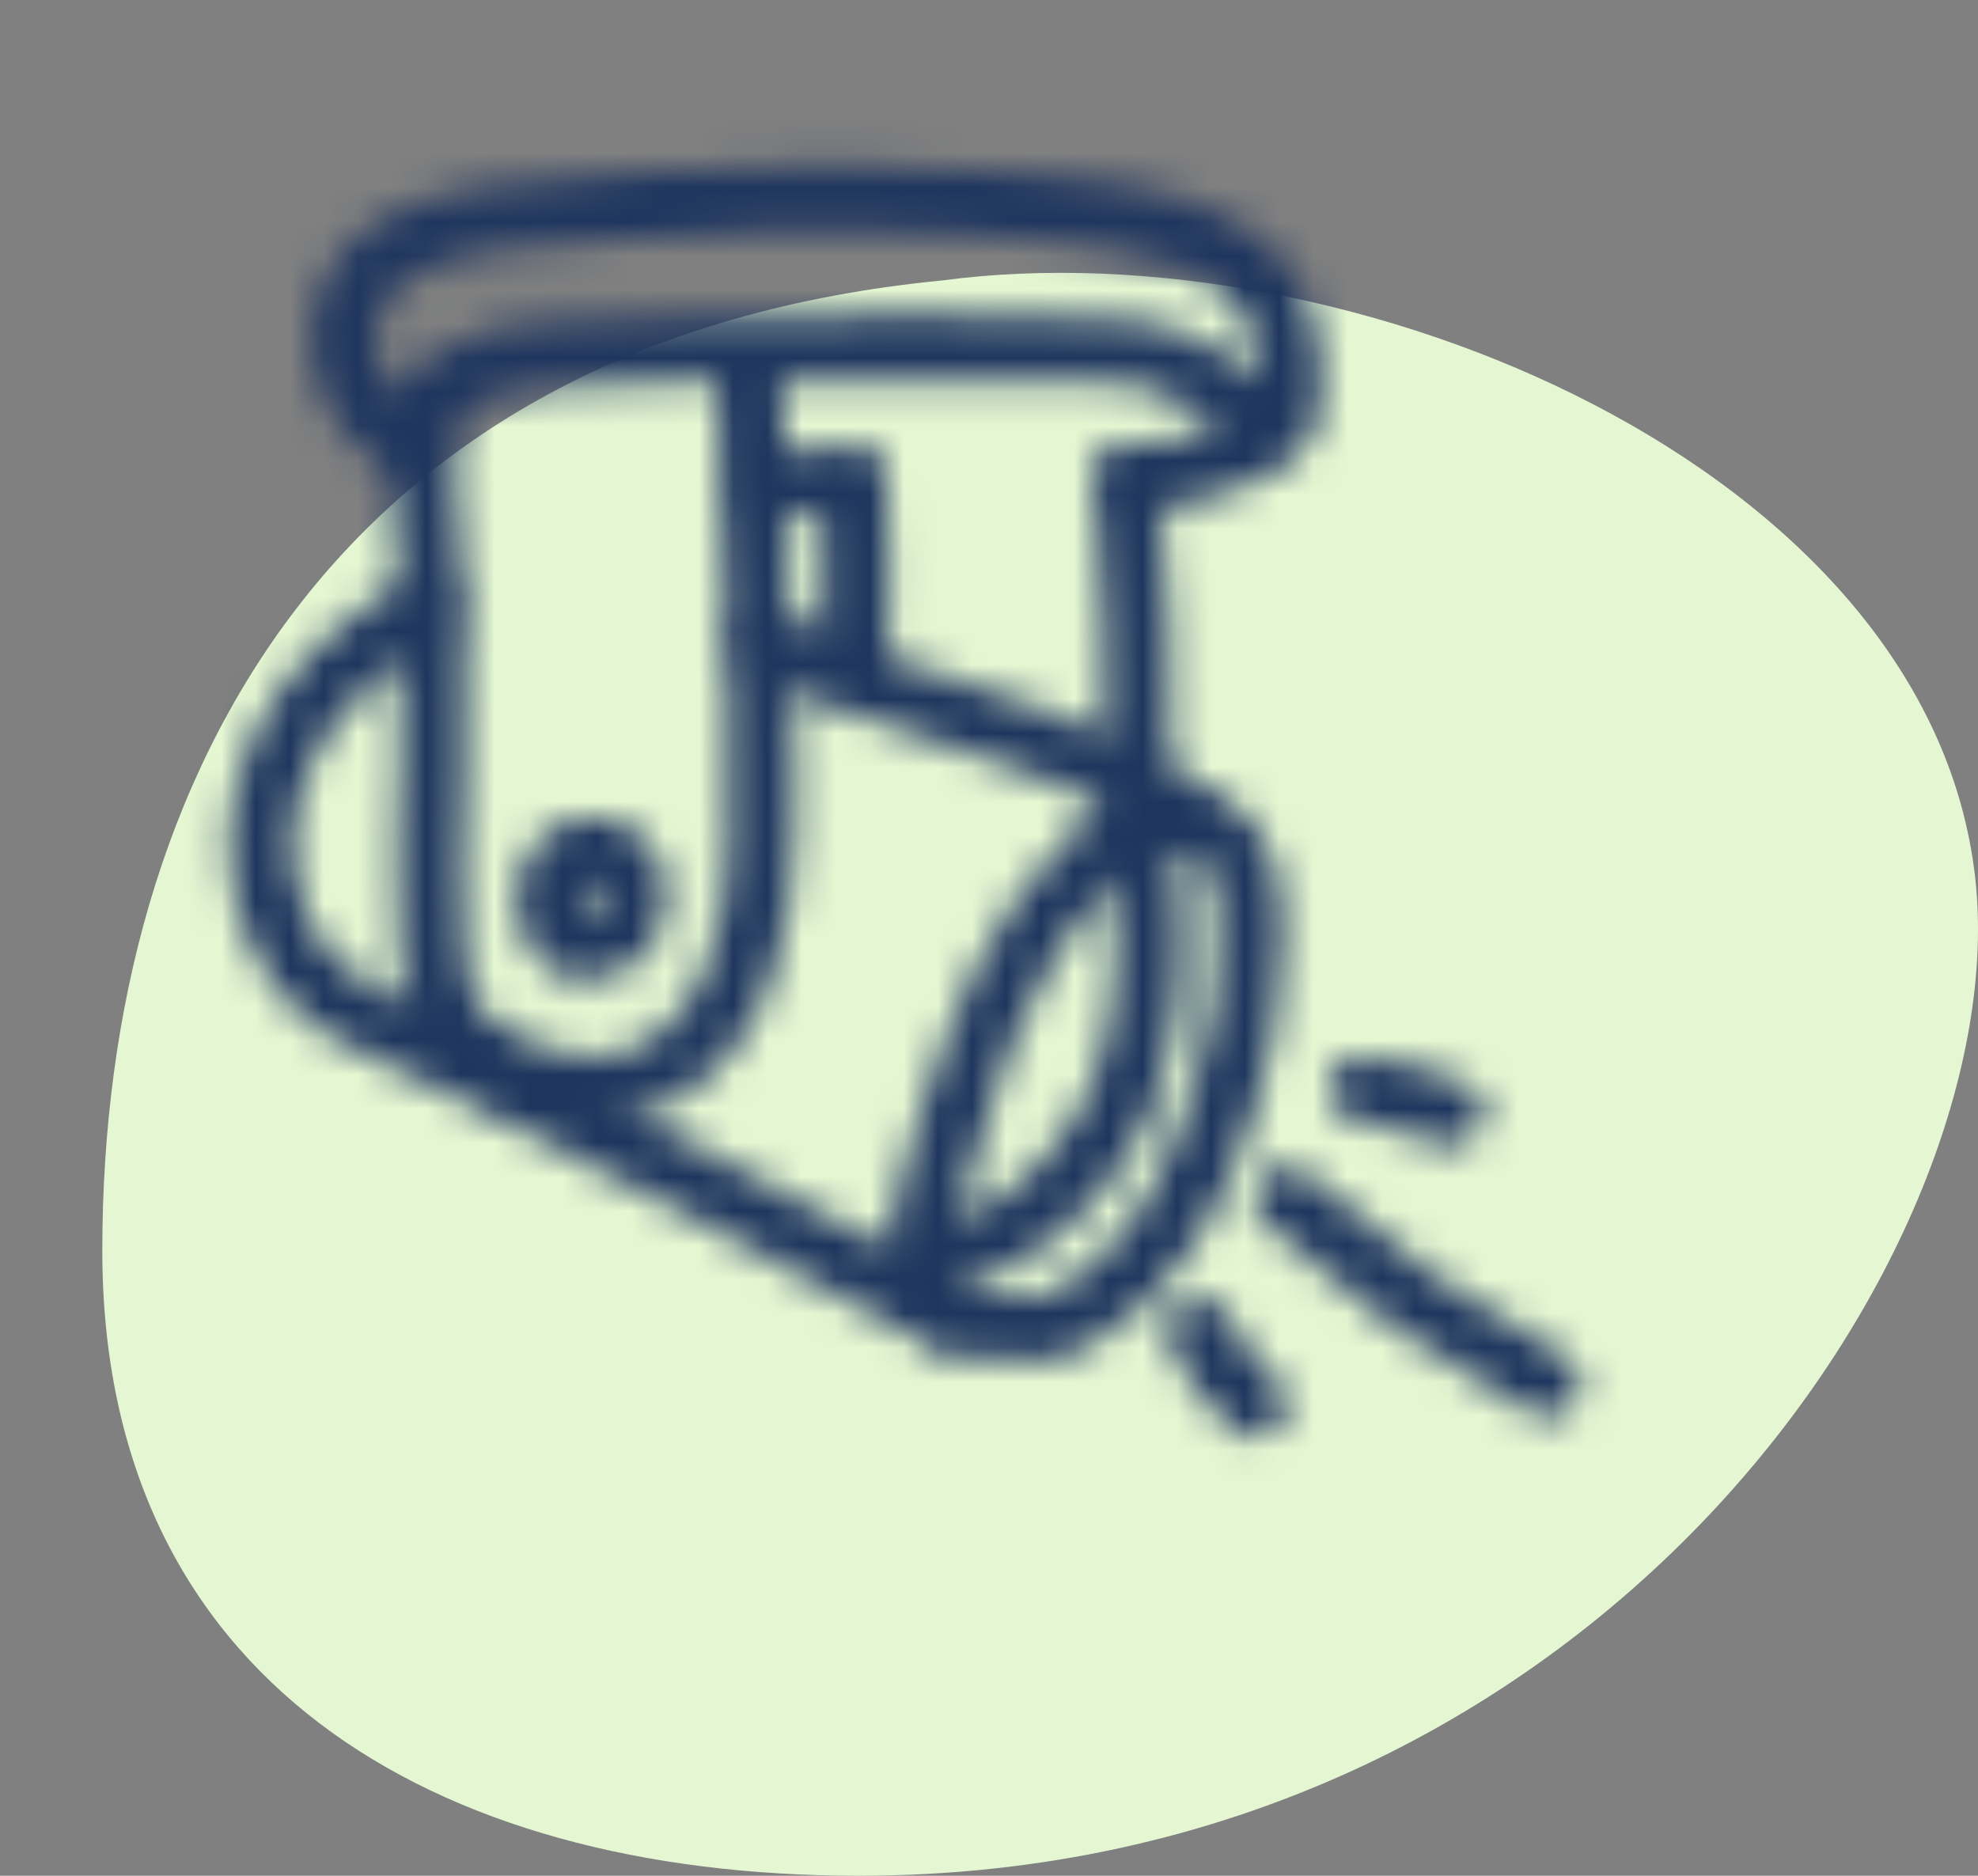
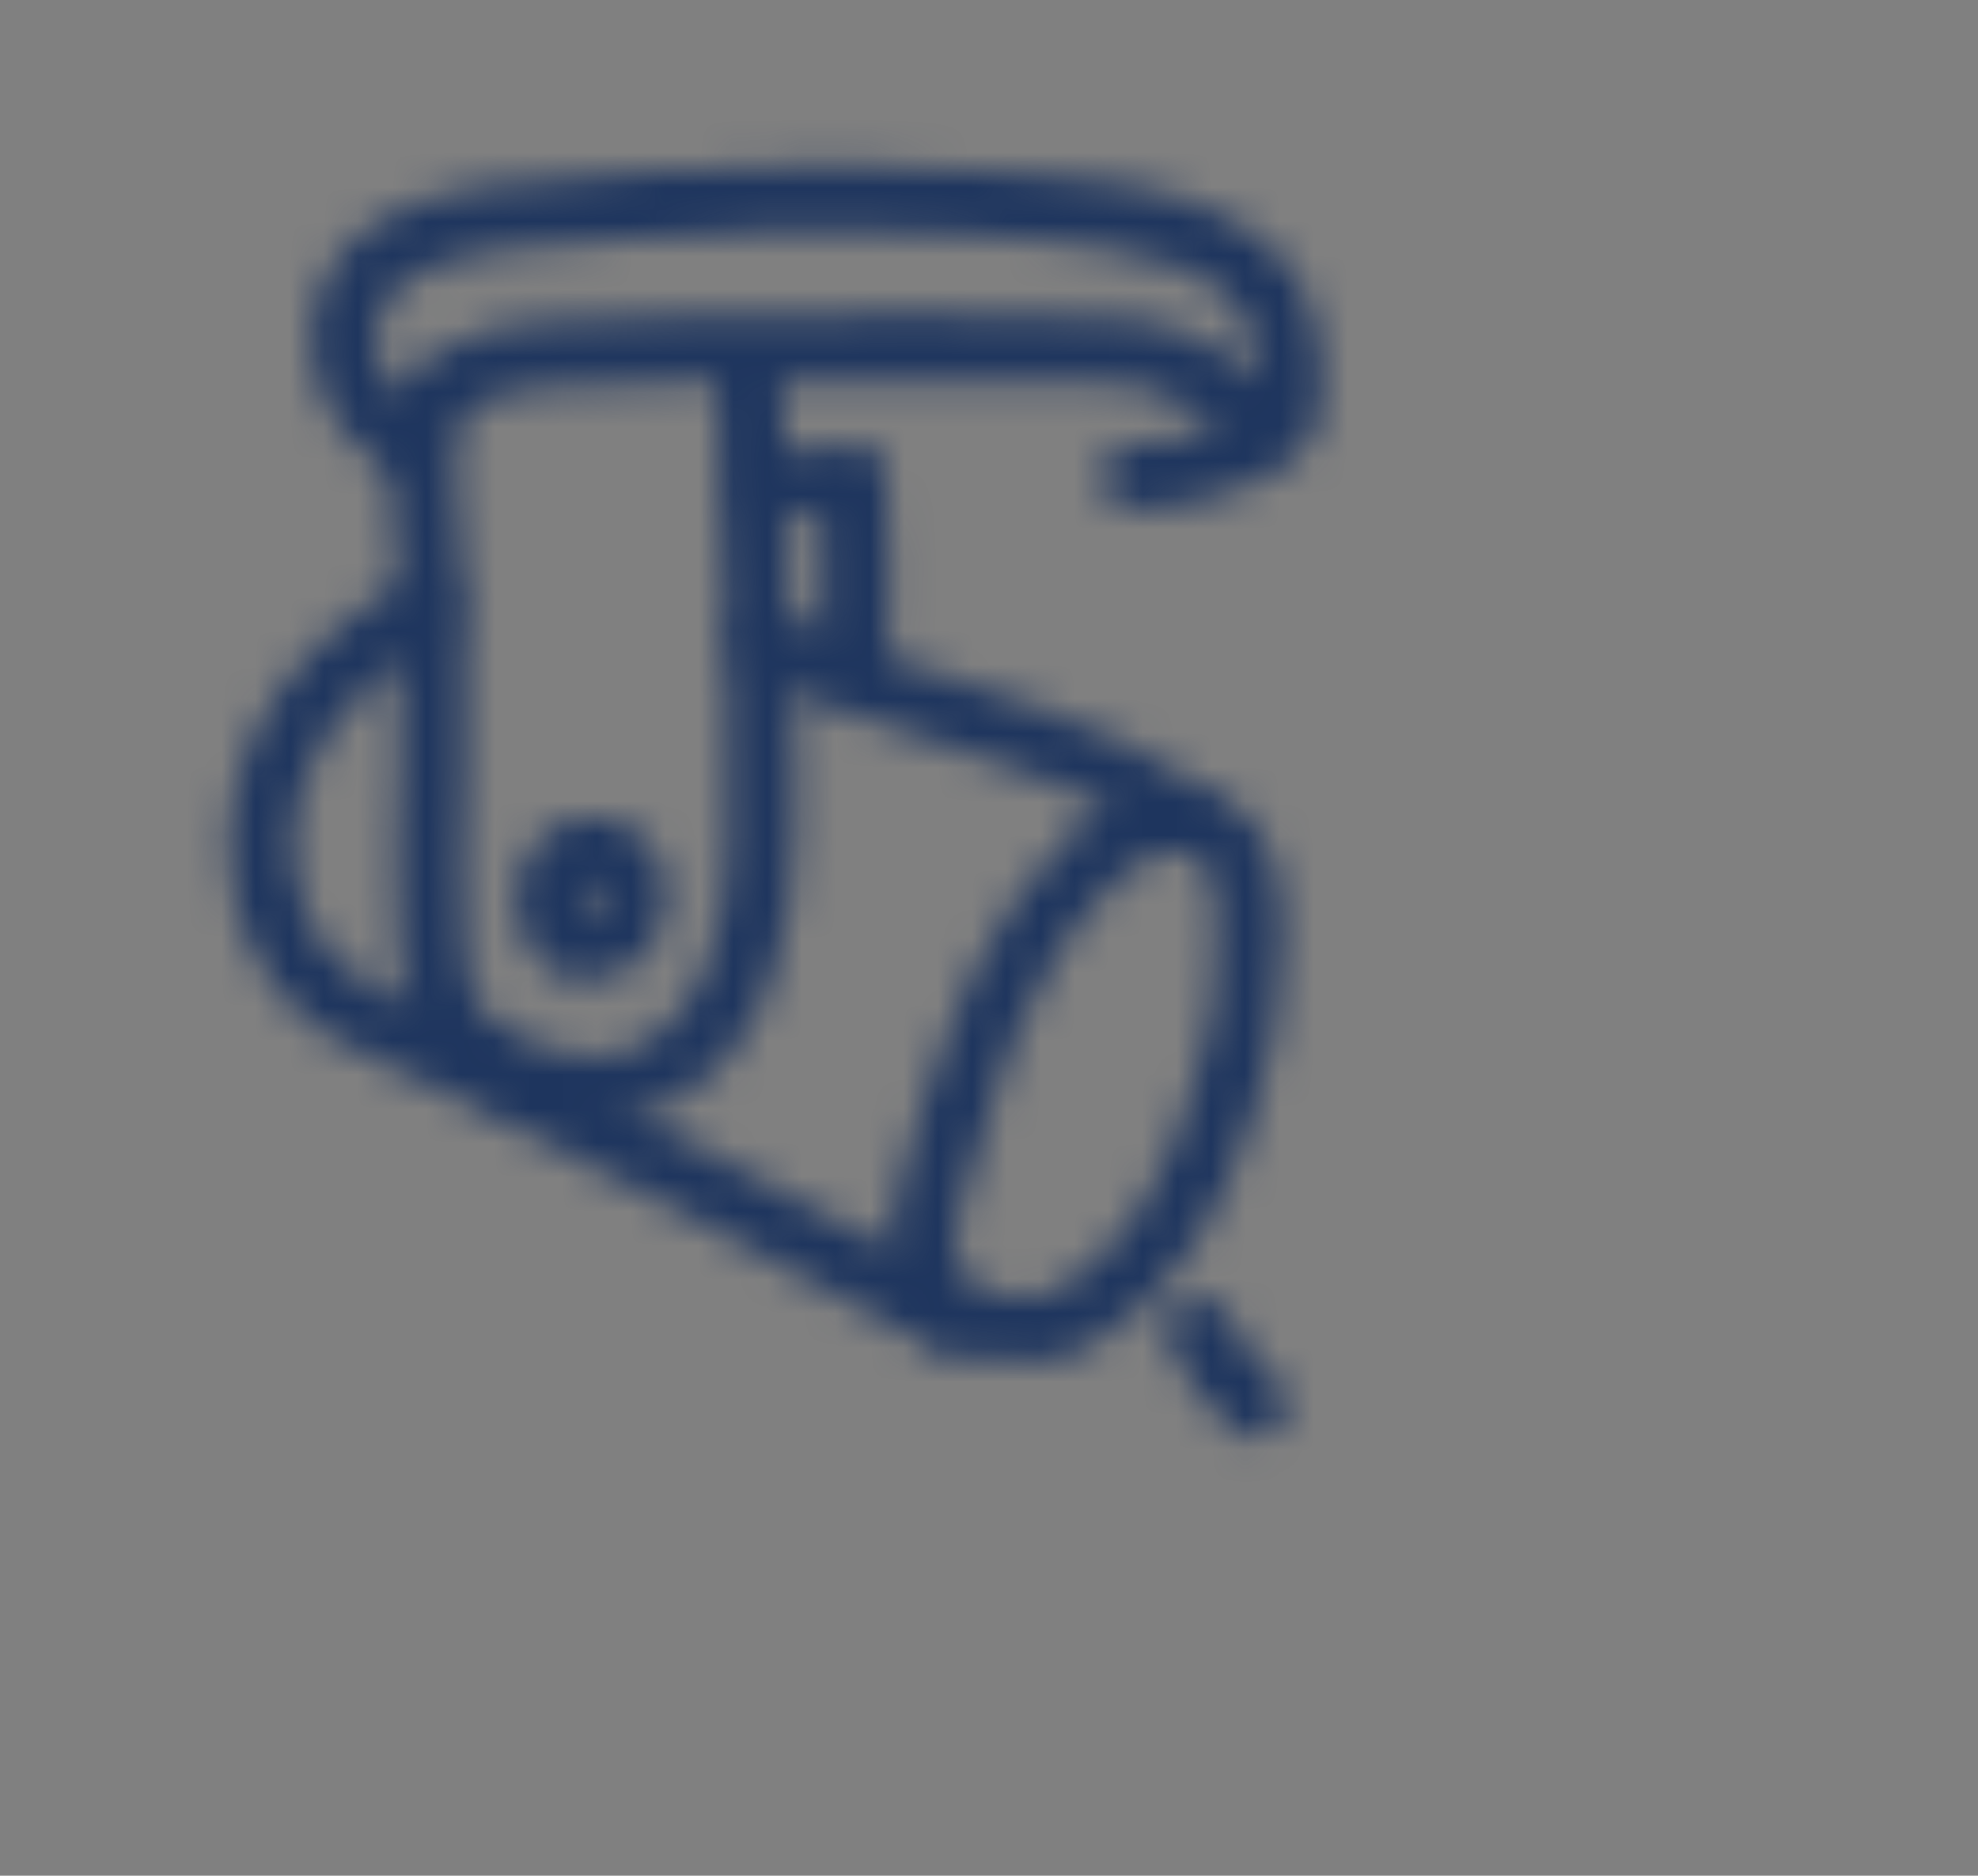
<svg xmlns="http://www.w3.org/2000/svg" width="58" height="55" viewBox="0 0 58 55" fill="none">
  <rect x="0" y="0" width="58" height="55" fill="#808080" stroke="none" />
-   <path d="M57.918 25.738C59.133 36.526 46.829 55 25.178 55C12.58 55 3 49.181 3 36.673C3 22.599 10.034 9.935 27.622 8.224C39.573 6.626 56.562 13.7 57.918 25.738Z" fill="#E5F7D2" />
  <mask id="mask0_2027_13171" style="mask-type:alpha" maskUnits="userSpaceOnUse" x="0" y="0" width="48" height="48">
    <path d="M28.824 37.92C29.011 37.992 28.757 37.882 28.738 37.867C28.69 37.838 28.642 37.805 28.594 37.776C28.728 37.858 28.618 37.8 28.589 37.771C28.526 37.714 28.469 37.651 28.406 37.594C28.382 37.57 28.286 37.454 28.397 37.594C28.354 37.541 28.315 37.478 28.282 37.421C28.248 37.363 28.214 37.301 28.181 37.238C28.056 37.018 28.229 37.402 28.142 37.166C28.094 37.037 28.066 36.902 28.032 36.773C28.022 36.73 28.003 36.586 28.032 36.787C28.022 36.696 28.018 36.6 28.013 36.509C27.998 36.091 28.037 35.88 28.128 35.491C28.421 34.219 28.848 32.952 29.28 31.718C29.381 31.426 29.486 31.133 29.602 30.845C29.654 30.706 29.707 30.571 29.765 30.437C29.755 30.461 29.875 30.168 29.827 30.278C29.813 30.317 29.914 30.082 29.933 30.034C30.192 29.453 30.475 28.886 30.797 28.334C30.955 28.066 31.118 27.802 31.291 27.547C31.373 27.427 31.459 27.302 31.546 27.187C31.594 27.12 31.642 27.053 31.694 26.99C31.608 27.106 31.79 26.87 31.79 26.875C31.992 26.63 32.198 26.39 32.419 26.165C32.52 26.059 32.626 25.954 32.731 25.853C32.803 25.786 32.875 25.718 32.947 25.656C32.966 25.637 33.178 25.469 33.058 25.56C33.288 25.382 33.552 25.214 33.821 25.109C33.691 25.157 33.878 25.094 33.912 25.085C33.989 25.061 34.061 25.042 34.138 25.022C34.2 25.008 34.262 24.994 34.325 24.989C34.138 25.013 34.454 24.989 34.493 24.989C34.57 24.989 34.651 24.989 34.728 24.998C34.56 24.979 34.714 24.998 34.747 25.008C34.819 25.032 34.896 25.046 34.968 25.07C35.112 25.118 34.805 24.96 35.026 25.104C35.074 25.138 35.131 25.166 35.179 25.2C35.021 25.085 35.232 25.262 35.246 25.277C35.275 25.306 35.352 25.416 35.256 25.277C35.304 25.349 35.347 25.416 35.39 25.493C35.39 25.493 35.496 25.738 35.448 25.608C35.4 25.478 35.486 25.742 35.486 25.733C35.53 25.867 35.563 26.006 35.587 26.15C35.597 26.208 35.606 26.261 35.616 26.318C35.582 26.131 35.611 26.27 35.616 26.318C35.64 26.544 35.659 26.765 35.674 26.99C35.712 27.72 35.678 28.45 35.592 29.174C35.568 29.386 35.63 28.944 35.573 29.309C35.563 29.381 35.549 29.458 35.539 29.53C35.51 29.717 35.477 29.899 35.438 30.086C35.366 30.456 35.275 30.826 35.179 31.19C34.997 31.872 34.776 32.549 34.522 33.206C34.469 33.346 34.411 33.48 34.358 33.619C34.426 33.456 34.301 33.749 34.277 33.802C34.142 34.104 33.998 34.397 33.84 34.69C33.71 34.925 33.576 35.16 33.432 35.39C33.35 35.515 33.269 35.64 33.182 35.765C33.149 35.813 33.115 35.861 33.077 35.914C33.058 35.942 32.909 36.134 33.01 36.005C32.808 36.264 32.587 36.514 32.352 36.749C32.222 36.878 32.093 37.003 31.954 37.118C31.906 37.157 31.862 37.195 31.814 37.238C31.79 37.258 31.594 37.411 31.723 37.315C31.45 37.517 31.162 37.704 30.864 37.867L30.782 37.91C30.648 37.978 30.672 37.968 30.85 37.891C30.826 37.882 30.739 37.93 30.715 37.934C30.658 37.949 30.36 38.016 30.514 37.982C30.682 37.944 30.485 37.982 30.456 37.982C30.389 37.987 30.322 37.992 30.254 37.992C30.125 37.992 29.995 37.992 29.866 37.992C29.736 37.992 29.597 37.978 29.458 37.968C29.41 37.968 29.357 37.958 29.309 37.954C29.107 37.934 29.486 37.987 29.232 37.944C28.978 37.901 28.733 37.853 28.488 37.776C28.44 37.762 28.392 37.742 28.339 37.728C28.133 37.656 28.349 37.747 28.358 37.738C28.32 37.766 27.931 37.44 28.277 37.718C27.888 37.402 27.293 37.31 26.918 37.718C26.597 38.069 26.501 38.741 26.918 39.077C27.806 39.792 29.146 39.95 30.25 39.917C30.859 39.898 31.382 39.778 31.915 39.48C32.544 39.13 33.13 38.678 33.648 38.174C34.651 37.195 35.41 35.976 35.976 34.699C36.614 33.25 37.109 31.728 37.378 30.163C37.526 29.304 37.618 28.43 37.613 27.562C37.613 26.77 37.574 25.915 37.315 25.157C37.056 24.398 36.581 23.722 35.842 23.376C35.102 23.03 34.171 22.987 33.37 23.251C31.834 23.755 30.691 25.109 29.789 26.386C28.886 27.662 28.282 28.987 27.749 30.384C27.456 31.147 27.202 31.92 26.962 32.698C26.707 33.523 26.419 34.354 26.251 35.203C26.054 36.182 26.059 37.142 26.477 38.064C26.846 38.88 27.523 39.446 28.344 39.773C28.814 39.955 29.419 39.571 29.525 39.101C29.65 38.549 29.357 38.117 28.853 37.92H28.824Z" fill="black" />
    <path d="M28.277 37.81C23.909 35.424 19.517 33.082 15.048 30.888C13.934 30.341 12.816 29.803 11.688 29.275C11.198 29.045 10.728 28.805 10.277 28.502C10.157 28.421 10.382 28.598 10.277 28.502C10.234 28.464 10.19 28.43 10.152 28.397C10.07 28.325 9.989 28.248 9.912 28.171C9.845 28.104 9.778 28.032 9.715 27.96C9.677 27.917 9.643 27.878 9.61 27.835C9.437 27.634 9.71 27.989 9.557 27.768C9.437 27.6 9.326 27.427 9.226 27.25C9.173 27.154 9.12 27.058 9.072 26.957C9.053 26.918 9.038 26.88 9.019 26.846C8.904 26.602 9.082 27.024 8.986 26.77C8.827 26.347 8.717 25.925 8.64 25.478C8.63 25.435 8.626 25.291 8.64 25.483C8.64 25.426 8.626 25.373 8.621 25.315C8.611 25.205 8.602 25.09 8.602 24.979C8.592 24.754 8.602 24.533 8.611 24.307C8.621 24.197 8.63 24.086 8.645 23.971C8.616 24.182 8.664 23.866 8.678 23.813C8.722 23.587 8.779 23.366 8.851 23.146C8.894 23.002 8.947 22.862 9 22.718C9.01 22.69 9.072 22.546 9.005 22.699C9.029 22.646 9.053 22.589 9.077 22.536C9.192 22.291 9.317 22.051 9.456 21.821C9.533 21.691 9.614 21.566 9.701 21.442C9.734 21.394 9.768 21.341 9.806 21.293C9.816 21.274 9.955 21.086 9.893 21.173C9.835 21.25 9.926 21.13 9.931 21.125C9.989 21.053 10.046 20.986 10.104 20.914C10.19 20.808 10.282 20.707 10.378 20.606C10.565 20.405 10.762 20.213 10.963 20.03C11.064 19.939 11.17 19.848 11.275 19.762C11.323 19.723 11.371 19.685 11.419 19.646C11.549 19.541 11.4 19.661 11.477 19.603C11.933 19.267 12.408 18.97 12.907 18.706C13.354 18.47 13.526 17.818 13.253 17.39C12.96 16.939 12.413 16.795 11.938 17.045C10.051 18.043 8.338 19.603 7.43 21.562C6.523 23.52 6.451 25.762 7.354 27.768C7.776 28.714 8.453 29.515 9.283 30.13C9.744 30.47 10.262 30.706 10.781 30.95C11.366 31.224 11.952 31.502 12.538 31.781C14.904 32.918 17.251 34.104 19.584 35.318C22.181 36.667 24.754 38.054 27.322 39.456C27.763 39.696 28.387 39.581 28.637 39.11C28.886 38.64 28.762 38.054 28.291 37.795L28.277 37.81Z" fill="black" />
    <path d="M21.883 19.656C23.515 20.438 25.224 21.029 26.942 21.59C27.763 21.859 28.584 22.123 29.4 22.411C29.813 22.555 30.226 22.704 30.634 22.867C31.085 23.045 31.272 23.122 31.704 23.314C32.606 23.722 33.475 24.192 34.291 24.744C34.709 25.027 35.371 24.835 35.606 24.398C35.861 23.914 35.707 23.386 35.261 23.083C32.309 21.086 28.795 20.251 25.483 19.07C24.494 18.72 23.75 18.427 22.858 17.995C22.406 17.779 21.802 17.856 21.542 18.341C21.317 18.768 21.403 19.421 21.888 19.656H21.883Z" fill="black" />
-     <path d="M27.211 37.469C28.363 37.632 29.448 37.344 30.413 36.686C31.378 36.029 32.15 35.203 32.818 34.282C34.128 32.472 34.579 30.163 34.622 27.97C34.646 26.611 34.517 25.258 34.387 23.909C34.339 23.41 33.979 22.925 33.427 22.949C32.947 22.968 32.414 23.371 32.467 23.909C32.573 24.984 32.674 26.064 32.698 27.144C32.712 27.691 32.702 28.243 32.664 28.79C32.626 29.338 32.597 29.578 32.496 30.082C32.309 31.032 32.045 31.834 31.608 32.606C31.171 33.379 30.595 34.061 29.87 34.694C29.63 34.901 29.626 34.906 29.362 35.083C29.16 35.218 28.949 35.338 28.728 35.434C28.747 35.424 28.838 35.39 28.738 35.429C28.666 35.458 28.589 35.482 28.517 35.506C28.397 35.544 28.277 35.573 28.152 35.597C28.142 35.597 27.994 35.616 28.094 35.606C28.195 35.597 28.008 35.606 27.989 35.606C27.926 35.606 27.864 35.606 27.802 35.606C27.768 35.606 27.562 35.587 27.725 35.606C27.23 35.539 26.669 35.726 26.544 36.278C26.443 36.73 26.683 37.387 27.216 37.459L27.211 37.469Z" fill="black" />
    <path d="M11.323 12.437C11.472 14.093 11.626 15.754 11.707 17.414C11.789 19.075 11.784 20.736 11.726 22.397C11.669 24.058 11.592 25.714 11.693 27.374C11.741 28.186 11.779 29.05 12.091 29.808C12.403 30.566 12.893 31.138 13.546 31.613C14.093 32.011 14.722 32.285 15.355 32.506C16.114 32.765 16.949 32.947 17.75 32.88C19.152 32.765 20.424 32.05 21.331 30.984C23.405 28.546 23.342 25.128 23.304 22.099C23.256 18.37 23.059 14.635 22.925 10.906C22.906 10.406 22.498 9.922 21.965 9.946C21.432 9.97 20.986 10.368 21.005 10.906C21.12 14.045 21.25 17.184 21.341 20.323C21.389 21.874 21.422 23.429 21.35 24.974C21.288 26.261 21.125 27.59 20.558 28.709C20.424 28.973 20.266 29.222 20.098 29.467C20.083 29.491 19.987 29.611 20.088 29.486C20.04 29.544 19.997 29.602 19.944 29.659C19.838 29.784 19.728 29.899 19.608 30.014C19.502 30.115 19.392 30.216 19.277 30.307C19.411 30.197 19.128 30.413 19.085 30.442C18.974 30.514 18.864 30.581 18.749 30.643C18.686 30.677 18.619 30.71 18.557 30.739C18.494 30.768 18.504 30.763 18.59 30.73C18.538 30.754 18.485 30.773 18.427 30.792C18.307 30.835 18.182 30.874 18.053 30.902C17.99 30.917 17.64 30.965 17.837 30.95C17.659 30.965 17.482 30.974 17.304 30.97C17.227 30.97 17.155 30.96 17.083 30.955C16.958 30.946 16.992 30.95 16.838 30.922C16.488 30.854 16.147 30.754 15.811 30.638C15.754 30.619 15.696 30.6 15.643 30.576C15.629 30.571 15.355 30.456 15.538 30.538C15.398 30.475 15.259 30.413 15.125 30.341C14.99 30.269 14.861 30.197 14.736 30.11C14.688 30.077 14.635 30.043 14.587 30.01C14.357 29.856 14.702 30.13 14.501 29.942C14.414 29.861 14.323 29.784 14.242 29.698C14.179 29.635 14.122 29.568 14.069 29.501C14.17 29.63 14.04 29.443 14.016 29.405C13.872 29.165 13.819 29.011 13.752 28.685C13.68 28.344 13.656 28.037 13.627 27.61C13.522 26.074 13.57 24.528 13.627 22.992C13.69 21.25 13.728 19.512 13.646 17.77C13.565 16.027 13.406 14.213 13.243 12.437C13.2 11.938 12.835 11.453 12.283 11.477C11.803 11.496 11.275 11.899 11.323 12.437Z" fill="black" />
    <path d="M16.666 26.832H16.651C16.738 26.822 16.819 26.813 16.906 26.798C16.896 26.798 16.882 26.798 16.872 26.798L17.126 26.832C17.126 26.832 17.088 26.822 17.069 26.813L17.299 26.909C17.242 26.88 17.189 26.846 17.141 26.808L17.333 26.957C17.208 26.856 17.098 26.746 17.002 26.621L17.15 26.813C17.107 26.76 17.078 26.707 17.05 26.645L17.146 26.875C17.074 26.702 17.026 26.525 17.002 26.338L17.035 26.592C17.016 26.438 17.016 26.285 17.035 26.131L17.002 26.386C17.021 26.246 17.054 26.117 17.107 25.987L17.011 26.218C17.059 26.112 17.112 26.011 17.184 25.915L17.035 26.107C17.112 26.006 17.198 25.92 17.299 25.843L17.107 25.992C17.198 25.925 17.29 25.872 17.395 25.824L17.165 25.92C17.266 25.877 17.371 25.848 17.482 25.829L17.227 25.862C17.323 25.848 17.414 25.848 17.515 25.862L17.261 25.829C17.357 25.843 17.443 25.867 17.534 25.901L17.304 25.805C17.405 25.848 17.496 25.901 17.582 25.963L17.39 25.814C17.477 25.882 17.554 25.958 17.621 26.04L17.472 25.848C17.549 25.944 17.606 26.05 17.659 26.165L17.563 25.934C17.606 26.045 17.64 26.16 17.654 26.28L17.621 26.026C17.64 26.17 17.635 26.309 17.621 26.453L17.654 26.198C17.63 26.357 17.587 26.51 17.53 26.659L17.626 26.429C17.563 26.568 17.491 26.702 17.395 26.822L17.544 26.63C17.486 26.698 17.429 26.76 17.357 26.818L17.549 26.669C17.477 26.722 17.405 26.765 17.323 26.798L17.554 26.702C17.429 26.75 17.304 26.784 17.174 26.803L17.429 26.77C17.256 26.794 17.074 26.803 16.901 26.798L17.155 26.832L17.122 26.822L17.352 26.918L17.323 26.899L17.765 27.475L17.755 27.451V27.96V27.936C17.678 28.075 17.597 28.219 17.515 28.358L17.53 28.339L16.853 28.622H16.877C16.598 28.464 16.325 28.306 16.046 28.147L16.109 28.248C16.373 28.675 16.978 28.882 17.424 28.594C17.87 28.306 18.053 27.734 17.77 27.278C17.75 27.245 17.731 27.216 17.712 27.182C17.467 26.818 17.035 26.616 16.603 26.736C16.272 26.827 15.994 27.115 15.912 27.451C15.806 27.883 15.994 28.339 16.378 28.57C16.661 28.742 17.011 28.738 17.328 28.704C17.645 28.67 17.909 28.627 18.192 28.507C19.272 28.051 19.795 26.664 19.474 25.565C19.152 24.466 18.014 23.722 16.867 24.014C15.787 24.288 15.072 25.368 15.13 26.462C15.144 26.75 15.192 27.058 15.298 27.326C15.413 27.624 15.518 27.806 15.725 28.051C15.869 28.219 16.042 28.358 16.219 28.488C16.512 28.699 16.853 28.752 17.203 28.685C17.429 28.642 17.664 28.435 17.779 28.243C17.899 28.037 17.952 27.734 17.875 27.504C17.798 27.274 17.654 27.048 17.434 26.928C17.194 26.803 16.958 26.779 16.694 26.832H16.666Z" fill="black" />
    <path d="M26.04 19.478C26.064 17.75 26.126 16.022 26.011 14.294C25.978 13.814 25.67 13.416 25.181 13.354C24.691 13.291 24.298 13.589 24.13 14.04C23.986 14.424 24.139 14.827 24.403 15.11C24.744 15.48 25.421 15.48 25.762 15.11C26.126 14.717 26.126 14.146 25.762 13.752L25.728 13.714L25.973 14.136L25.963 14.083V14.592L25.982 14.544L24.096 14.29C24.211 16.018 24.149 17.746 24.125 19.474C24.12 19.978 24.571 20.458 25.085 20.434C25.598 20.41 26.035 20.011 26.045 19.474L26.04 19.478Z" fill="black" />
-     <path d="M32.443 22.546L32.414 22.8H34.334C34.368 19.886 34.272 16.982 34.003 14.078C33.955 13.579 33.595 13.094 33.043 13.118C32.563 13.138 32.035 13.541 32.083 14.078C32.352 16.978 32.448 19.886 32.414 22.8C32.41 23.304 32.861 23.784 33.374 23.76C33.941 23.736 34.272 23.338 34.334 22.8L34.363 22.546C34.421 22.046 33.883 21.566 33.403 21.586C32.837 21.61 32.506 22.008 32.443 22.546Z" fill="black" />
    <path d="M12.326 12.086C12.197 12.014 12.067 11.938 11.947 11.846C12.082 11.947 11.928 11.827 11.899 11.798C11.842 11.75 11.789 11.698 11.736 11.645C11.683 11.592 11.635 11.534 11.587 11.477C11.477 11.352 11.702 11.654 11.544 11.424C11.453 11.29 11.366 11.15 11.29 11.002C11.27 10.963 11.194 10.786 11.256 10.944C11.232 10.886 11.213 10.834 11.194 10.776C11.146 10.632 11.112 10.488 11.083 10.344C11.026 10.07 11.083 10.464 11.078 10.306C11.078 10.238 11.064 10.171 11.064 10.109C11.054 9.96 11.054 9.806 11.064 9.658C11.064 9.61 11.074 9.562 11.078 9.514C11.054 9.754 11.064 9.59 11.078 9.528C11.102 9.432 11.122 9.331 11.15 9.24C11.155 9.221 11.194 9.062 11.213 9.058C11.213 9.058 11.107 9.278 11.194 9.11C11.251 9 11.309 8.89 11.381 8.784C11.376 8.794 11.448 8.683 11.453 8.683C11.309 8.851 11.448 8.683 11.453 8.683C11.515 8.611 11.578 8.544 11.645 8.482C11.712 8.419 11.784 8.357 11.856 8.294C11.645 8.482 11.962 8.222 12.024 8.184C12.206 8.064 12.403 7.963 12.6 7.872C12.638 7.853 12.682 7.834 12.72 7.819C12.504 7.915 12.653 7.848 12.71 7.824C12.826 7.781 12.946 7.738 13.066 7.699C13.502 7.555 13.954 7.45 14.41 7.368C14.52 7.349 14.635 7.33 14.746 7.315C14.981 7.277 14.525 7.339 14.76 7.315C14.803 7.31 14.846 7.306 14.894 7.301C15.182 7.267 15.475 7.243 15.763 7.219C16.574 7.152 17.39 7.085 18.202 7.022C21.394 6.782 24.59 6.682 27.792 6.854C28.584 6.898 29.376 6.955 30.168 7.022C30.542 7.056 30.917 7.09 31.286 7.133C31.474 7.152 31.661 7.171 31.848 7.195C31.8 7.19 32.165 7.238 32.054 7.219C32.083 7.219 32.29 7.253 32.371 7.267C33.091 7.382 33.806 7.546 34.493 7.81C34.546 7.829 34.598 7.853 34.651 7.872C34.915 7.973 34.483 7.786 34.738 7.91C34.867 7.973 34.997 8.03 35.122 8.102C35.237 8.165 35.347 8.227 35.453 8.294C35.515 8.333 35.573 8.371 35.63 8.41C35.645 8.419 35.87 8.582 35.707 8.458C35.842 8.563 35.966 8.674 36.082 8.794C36.12 8.832 36.158 8.875 36.197 8.914C36.235 8.957 36.269 9 36.307 9.043C36.254 8.971 36.245 8.962 36.283 9.014C36.374 9.144 36.456 9.274 36.528 9.413C36.528 9.403 36.643 9.658 36.59 9.533C36.557 9.451 36.658 9.734 36.667 9.768C36.715 9.936 36.754 10.114 36.782 10.286C36.758 10.128 36.802 10.478 36.802 10.459C36.811 10.565 36.821 10.675 36.83 10.781C36.845 10.982 36.864 11.189 36.864 11.39C36.864 11.453 36.864 11.515 36.864 11.582C36.859 11.784 36.907 11.525 36.845 11.702C36.845 11.712 36.754 12.005 36.811 11.822L36.763 11.904C36.821 11.837 36.816 11.842 36.739 11.923C36.624 12.048 36.686 11.981 36.725 11.947C36.629 12.024 36.523 12.082 36.418 12.144C36.091 12.336 35.76 12.49 35.486 12.59C35.117 12.725 34.738 12.83 34.354 12.912C33.936 12.998 33.706 13.018 33.226 13.032C32.726 13.046 32.242 13.464 32.266 13.992C32.29 14.52 32.688 14.966 33.226 14.952C34.094 14.928 34.968 14.794 35.794 14.515C36.566 14.256 37.421 13.906 38.03 13.344C38.698 12.734 38.827 11.856 38.77 10.997C38.712 10.138 38.611 9.24 38.194 8.443C37.522 7.166 36.226 6.408 34.92 5.923C33.283 5.318 31.474 5.203 29.75 5.064C26.218 4.771 22.685 4.79 19.152 5.03C17.539 5.141 15.902 5.222 14.299 5.453C13.243 5.602 12.182 5.88 11.246 6.408C10.066 7.08 9.274 8.179 9.144 9.547C8.981 11.232 9.869 12.917 11.347 13.738C11.784 13.982 12.413 13.858 12.662 13.392C12.912 12.926 12.787 12.341 12.317 12.077L12.326 12.086Z" fill="black" />
    <path d="M13.325 12.826C13.315 12.739 13.315 12.658 13.32 12.571C13.306 12.792 13.339 12.542 13.354 12.499C13.306 12.672 13.344 12.514 13.378 12.461C13.411 12.398 13.45 12.336 13.493 12.278C13.378 12.442 13.55 12.221 13.57 12.206C13.622 12.154 13.675 12.106 13.733 12.053C13.858 11.947 13.555 12.158 13.786 12.01C13.886 11.947 13.987 11.88 14.093 11.822C14.318 11.702 14.65 11.597 14.986 11.515C15.422 11.41 15.619 11.386 16.061 11.352C17.798 11.213 19.56 11.208 21.302 11.174C24.83 11.107 28.363 11.122 31.891 11.222C32.165 11.232 32.438 11.237 32.707 11.246C32.784 11.246 32.861 11.251 32.933 11.261C33.01 11.266 33.086 11.27 33.158 11.28C33.283 11.294 33.307 11.294 33.24 11.29C33.696 11.357 33.974 11.472 34.334 11.664C34.694 11.856 35.069 12.062 35.4 12.312C35.242 12.192 35.458 12.37 35.472 12.384C35.534 12.442 35.592 12.504 35.645 12.566C35.515 12.403 35.659 12.614 35.678 12.643C35.578 12.466 35.693 12.739 35.702 12.802C35.784 13.301 36.427 13.618 36.883 13.474C37.421 13.301 37.642 12.826 37.555 12.293C37.411 11.405 36.653 10.805 35.933 10.368C35.074 9.845 34.224 9.47 33.216 9.365C32.266 9.264 31.296 9.283 30.341 9.264C29.386 9.245 28.358 9.23 27.365 9.221C25.421 9.206 23.477 9.216 21.533 9.25C20.582 9.269 19.627 9.288 18.677 9.322C17.726 9.355 16.776 9.36 15.835 9.451C14.822 9.552 13.757 9.739 12.883 10.296C12.01 10.853 11.309 11.755 11.4 12.821C11.443 13.32 11.808 13.805 12.36 13.781C12.845 13.757 13.368 13.358 13.32 12.821L13.325 12.826Z" fill="black" />
    <path d="M23.323 13.574L23.208 13.43L22.531 15.067C22.939 15.082 23.347 15.101 23.76 15.115C24.24 15.13 24.701 15.096 25.176 15.005L24.922 15.038H24.96C24.874 15.024 24.792 15.014 24.706 15.005L24.739 15.014L24.317 14.77L24.336 14.784L24.187 14.592L24.197 14.611L24.101 14.381V14.405C24.101 14.237 24.101 14.064 24.101 13.896V13.915C24.178 13.776 24.259 13.632 24.341 13.493L24.326 13.507C23.952 13.843 23.957 14.525 24.326 14.866C24.725 15.23 25.286 15.226 25.685 14.866C26.15 14.448 26.04 13.699 25.579 13.344C25.306 13.133 25.003 13.104 24.672 13.162C24.581 13.176 24.494 13.195 24.403 13.21L24.658 13.176C24.307 13.219 23.952 13.21 23.602 13.195C23.251 13.181 22.891 13.166 22.541 13.157C22.162 13.142 21.806 13.411 21.662 13.747C21.595 13.91 21.571 14.069 21.595 14.246C21.624 14.472 21.715 14.621 21.859 14.798L21.974 14.942C22.118 15.12 22.435 15.226 22.651 15.226C22.886 15.226 23.17 15.12 23.328 14.942C23.486 14.765 23.621 14.52 23.611 14.266L23.578 14.011C23.53 13.848 23.448 13.709 23.333 13.589L23.323 13.574Z" fill="black" />
    <path d="M34.33 39.499C34.733 40.397 35.357 41.218 36.101 41.856C36.298 42.024 36.514 42.139 36.778 42.139C37.013 42.139 37.296 42.034 37.454 41.856C37.613 41.678 37.747 41.434 37.738 41.179C37.728 40.925 37.646 40.666 37.454 40.502C37.133 40.224 36.84 39.917 36.576 39.581L36.725 39.773C36.427 39.389 36.178 38.971 35.981 38.53C35.89 38.323 35.616 38.146 35.405 38.088C35.174 38.026 34.867 38.054 34.666 38.184C34.464 38.314 34.282 38.515 34.224 38.76L34.19 39.014C34.19 39.187 34.234 39.35 34.32 39.499H34.33Z" fill="black" />
-     <path d="M37.046 35.837C39.427 38.011 42.072 39.898 44.909 41.434C45.35 41.674 45.974 41.558 46.224 41.088C46.474 40.618 46.349 40.032 45.878 39.773C44.51 39.034 43.19 38.213 41.923 37.315C40.656 36.418 39.566 35.53 38.41 34.474C38.04 34.138 37.416 34.08 37.051 34.474C36.71 34.843 36.653 35.472 37.051 35.832L37.046 35.837Z" fill="black" />
-     <path d="M39.917 32.904C40.046 32.914 40.171 32.928 40.301 32.947L40.046 32.914C40.766 33.014 41.467 33.206 42.134 33.49L41.904 33.394C41.962 33.418 42.024 33.446 42.082 33.47C42.326 33.581 42.557 33.638 42.821 33.566C43.042 33.504 43.286 33.331 43.397 33.125C43.517 32.904 43.574 32.63 43.493 32.386C43.421 32.16 43.277 31.91 43.051 31.81C42.557 31.589 42.053 31.392 41.525 31.253C40.997 31.114 40.454 31.032 39.917 30.984C39.686 30.965 39.398 31.104 39.24 31.267C39.082 31.43 38.947 31.709 38.957 31.944C38.966 32.179 39.048 32.448 39.24 32.621C39.432 32.794 39.653 32.88 39.917 32.904Z" fill="black" />
  </mask>
  <g mask="url(#mask0_2027_13171)">
    <rect width="48" height="48" fill="#1E355E" />
  </g>
</svg>